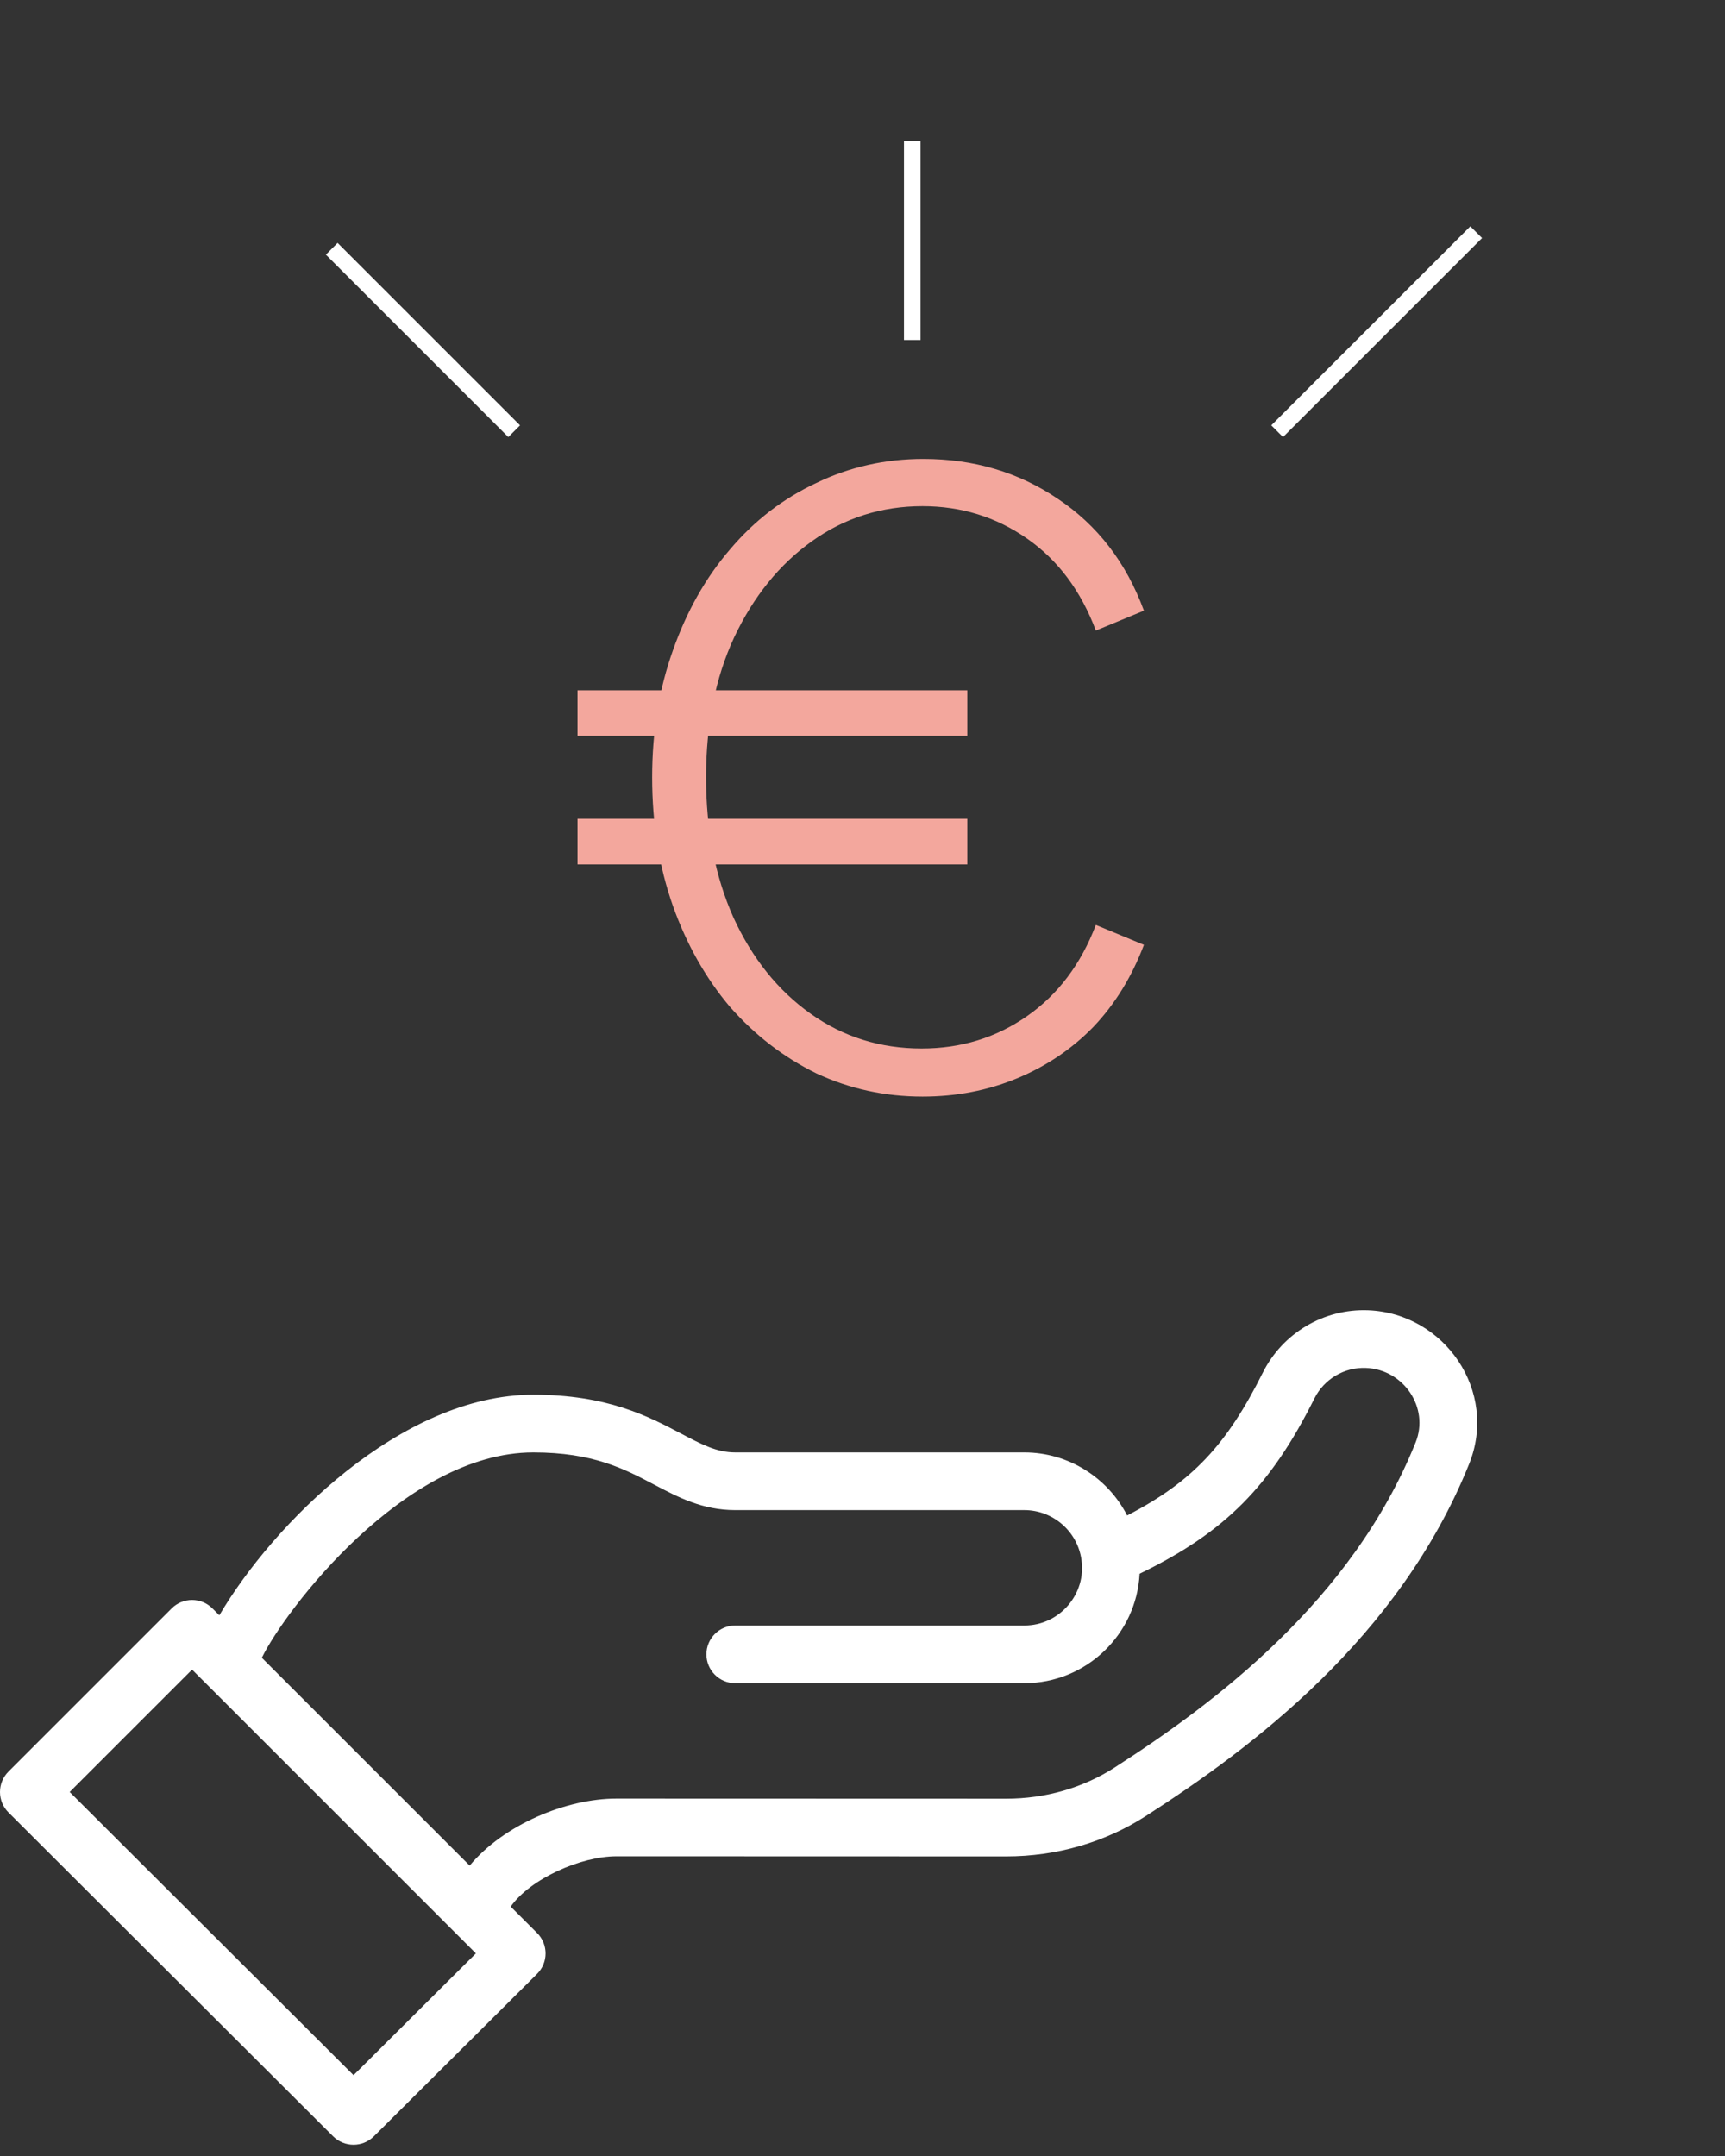
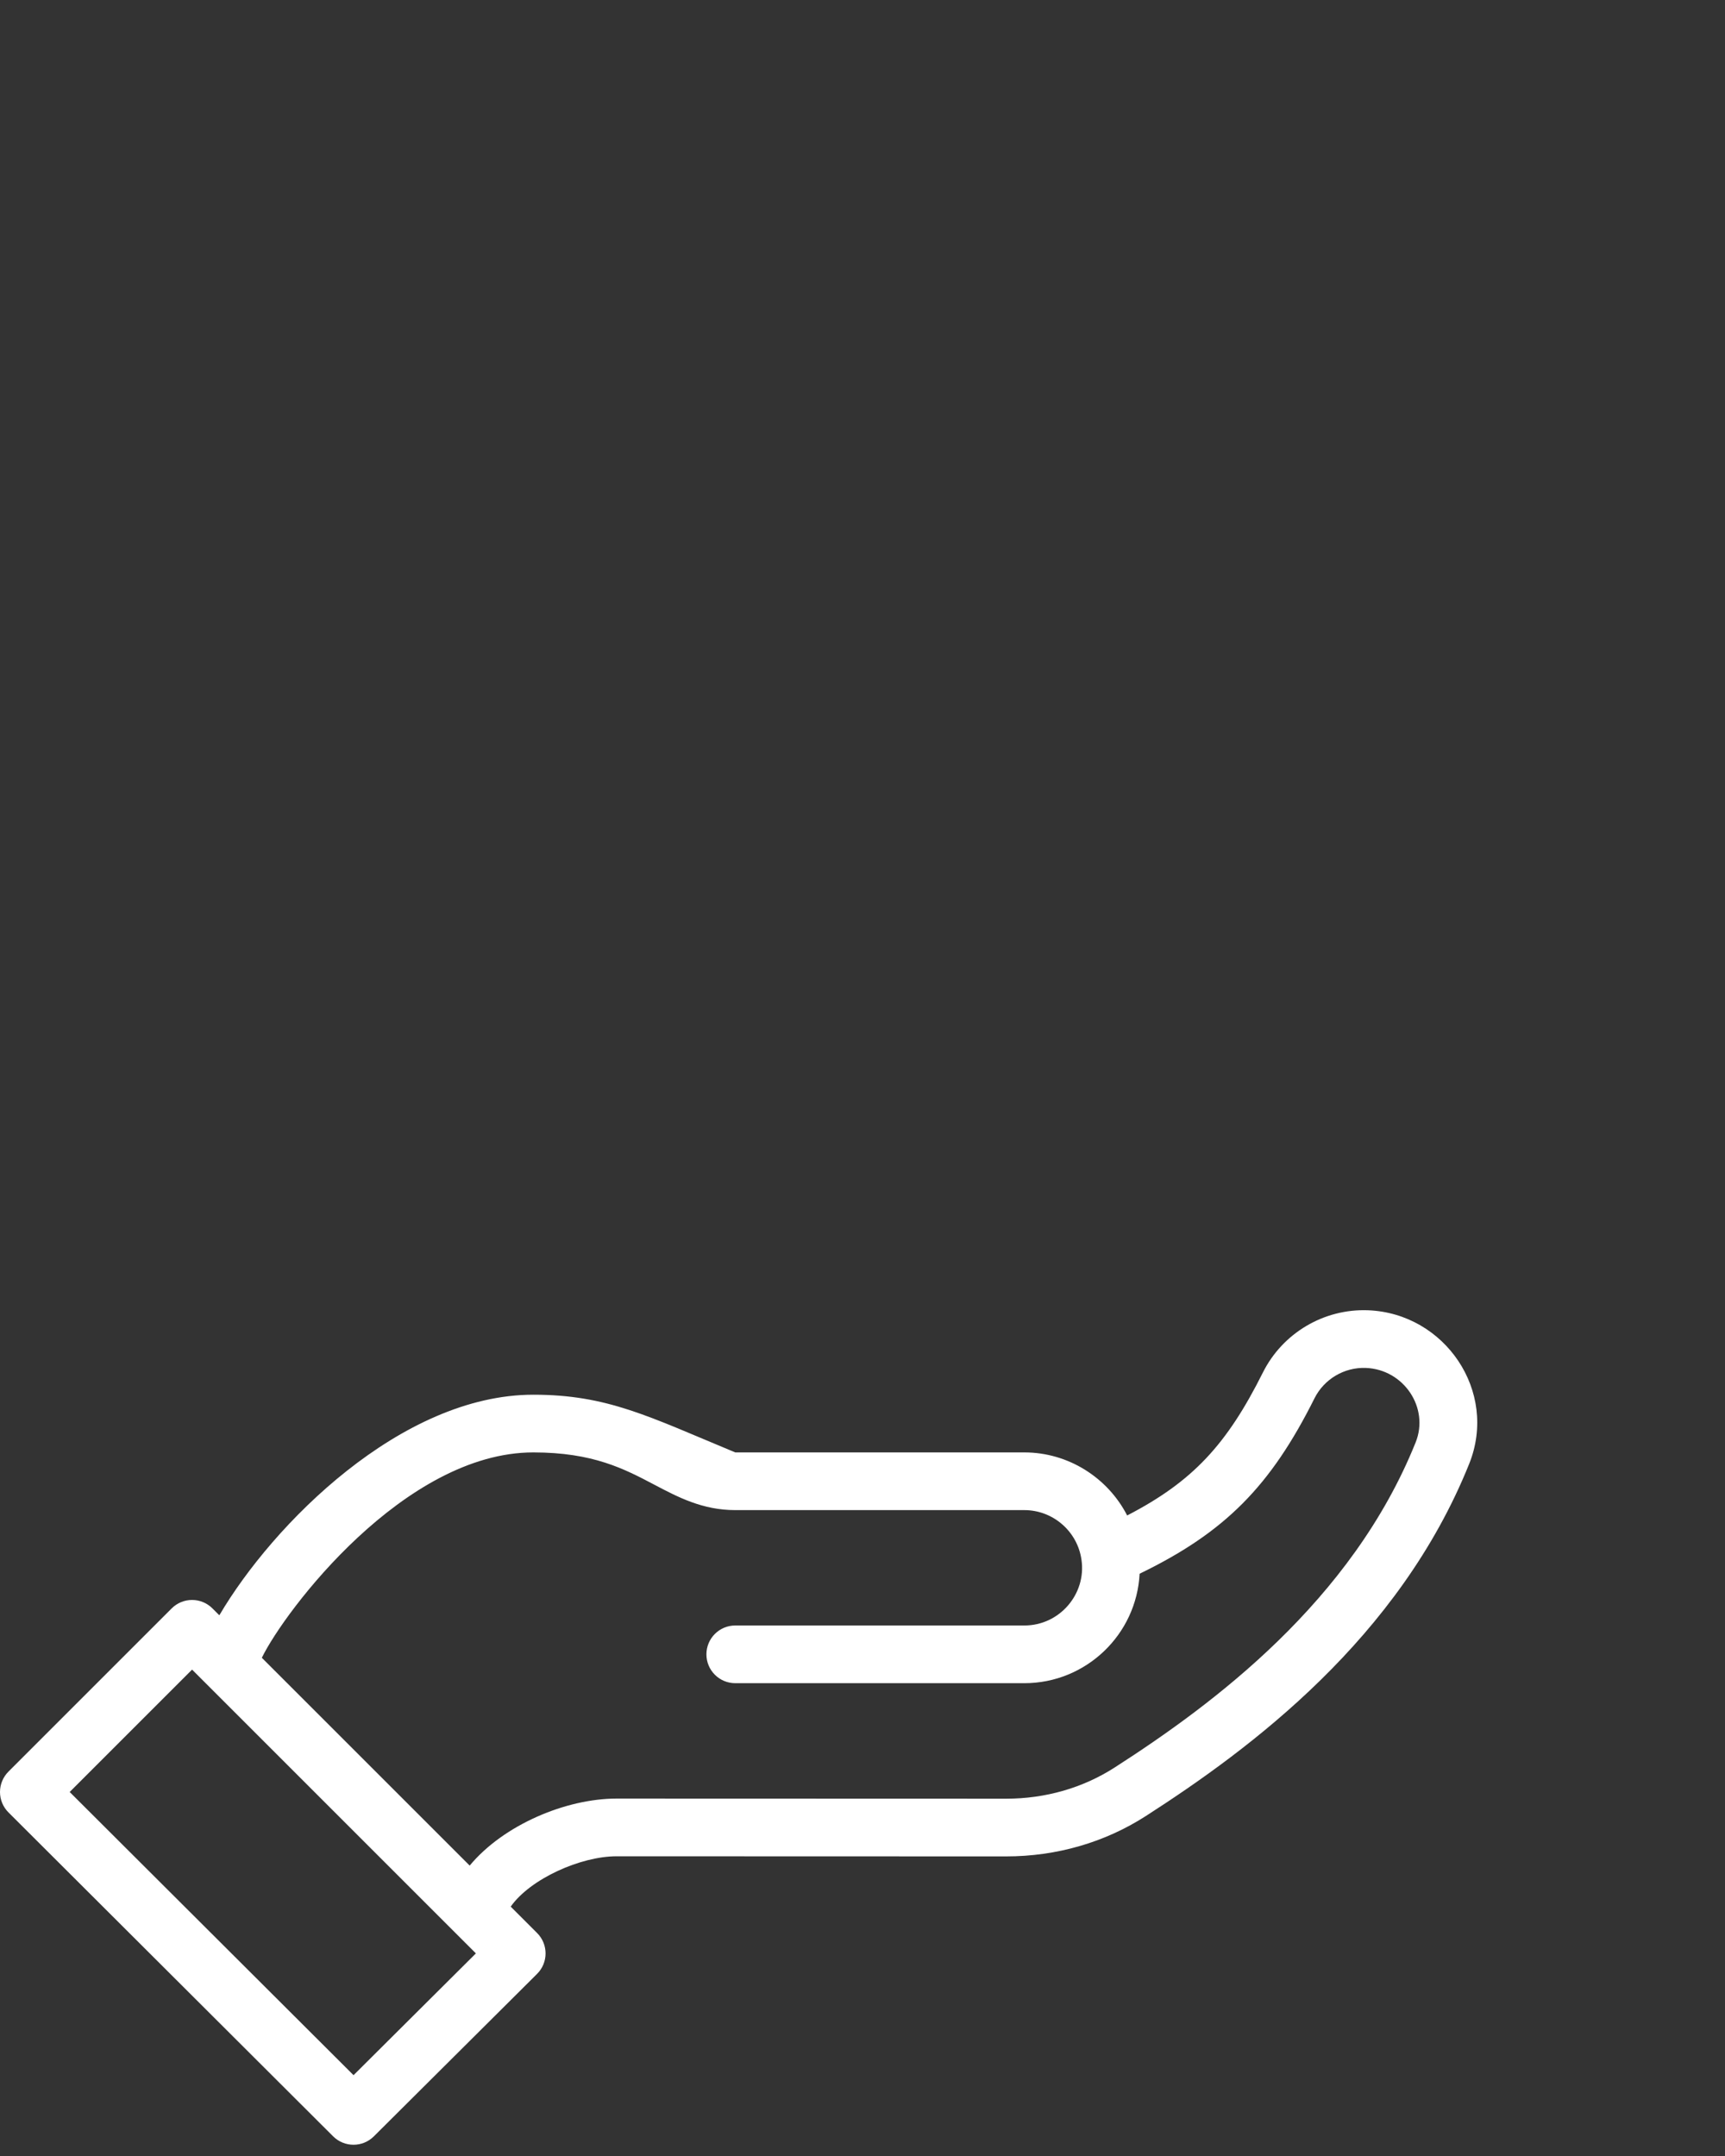
<svg xmlns="http://www.w3.org/2000/svg" width="104" height="130" viewBox="0 0 104 130" fill="none">
  <rect x="0" y="0" width="104" height="130" fill="#333333" stroke="none" />
-   <path d="M55 8.5L55 20.5" stroke="white" />
-   <path d="M82.483 79.005C79.819 78.902 77.33 80.377 76.138 82.761C73.967 87.1 71.912 89.332 67.956 91.378C66.793 89.11 64.422 87.576 61.758 87.576H44.329C43.218 87.576 42.32 87.103 41.077 86.448C39.089 85.4 36.615 84.097 32.153 84.097C24.183 84.097 16.439 91.918 13.224 97.397L12.809 96.982C12.13 96.303 11.029 96.303 10.35 96.982L0.51 106.822C0.183 107.149 -0 107.592 1.23666e-07 108.053C0 108.515 0.184 108.958 0.511 109.284L20.084 128.814C20.762 129.49 21.861 129.492 22.54 128.815L32.38 119.019C33.062 118.34 33.063 117.237 32.383 116.556L30.79 114.963C31.981 113.278 35.017 111.928 37.168 111.928C37.169 111.928 37.17 111.928 37.171 111.928L60.65 111.935C60.654 111.935 60.657 111.935 60.661 111.935C63.697 111.935 66.609 111.093 69.082 109.501C75.427 105.421 84.352 98.781 88.576 88.267C90.335 83.89 87.104 79.186 82.483 79.005ZM21.315 125.127L4.201 108.051L11.58 100.672C15.693 104.785 20.035 109.129 28.691 117.784L21.315 125.127ZM85.349 86.971C81.495 96.562 73.146 102.753 67.201 106.576C65.289 107.806 63.028 108.456 60.661 108.456C60.658 108.456 60.655 108.456 60.652 108.456L37.172 108.449C37.171 108.449 37.169 108.449 37.168 108.449C34.13 108.449 30.366 110.026 28.317 112.489L15.786 99.959C17.166 97.122 24.379 87.576 32.153 87.576C35.755 87.576 37.636 88.567 39.456 89.526C40.883 90.277 42.358 91.055 44.329 91.055H61.758C63.484 91.055 64.965 92.339 65.203 94.055C65.502 96.093 63.901 98.012 61.758 98.012H44.329C43.368 98.012 42.59 98.791 42.59 99.752C42.59 100.712 43.368 101.491 44.329 101.491H61.758C65.475 101.491 68.52 98.562 68.707 94.891C73.863 92.393 76.603 89.607 79.249 84.317C79.831 83.152 81.047 82.432 82.347 82.482C84.636 82.571 86.185 84.887 85.349 86.971Z" fill="white" />
-   <path d="M55.618 66.121C53.351 66.121 51.218 65.655 49.218 64.721C47.251 63.755 45.518 62.421 44.018 60.721C42.551 58.988 41.401 56.955 40.568 54.621C39.734 52.255 39.318 49.671 39.318 46.871C39.318 44.105 39.734 41.555 40.568 39.221C41.401 36.855 42.551 34.821 44.018 33.121C45.484 31.388 47.218 30.055 49.218 29.121C51.218 28.155 53.368 27.671 55.668 27.671C58.701 27.671 61.401 28.471 63.768 30.071C66.168 31.671 67.901 33.921 68.968 36.821L66.068 38.021C65.168 35.621 63.784 33.771 61.918 32.471C60.051 31.171 57.951 30.521 55.618 30.521C53.151 30.521 50.934 31.221 48.968 32.621C47.001 34.021 45.434 35.955 44.268 38.421C43.134 40.855 42.568 43.671 42.568 46.871C42.568 50.038 43.118 52.855 44.218 55.321C45.351 57.788 46.901 59.721 48.868 61.121C50.834 62.521 53.068 63.221 55.568 63.221C57.934 63.221 60.051 62.571 61.918 61.271C63.784 59.971 65.168 58.138 66.068 55.771L68.968 56.971C68.234 58.905 67.218 60.555 65.918 61.921C64.618 63.255 63.084 64.288 61.318 65.021C59.551 65.755 57.651 66.121 55.618 66.121ZM34.818 52.121V49.371H58.318V52.121H34.818ZM34.818 44.371V41.621H58.318V44.371H34.818Z" fill="#F3A79D" />
-   <path d="M20 15L31 26" stroke="white" />
-   <path d="M89 14L77 26" stroke="white" />
+   <path d="M82.483 79.005C79.819 78.902 77.33 80.377 76.138 82.761C73.967 87.1 71.912 89.332 67.956 91.378C66.793 89.11 64.422 87.576 61.758 87.576H44.329C39.089 85.4 36.615 84.097 32.153 84.097C24.183 84.097 16.439 91.918 13.224 97.397L12.809 96.982C12.13 96.303 11.029 96.303 10.35 96.982L0.51 106.822C0.183 107.149 -0 107.592 1.23666e-07 108.053C0 108.515 0.184 108.958 0.511 109.284L20.084 128.814C20.762 129.49 21.861 129.492 22.54 128.815L32.38 119.019C33.062 118.34 33.063 117.237 32.383 116.556L30.79 114.963C31.981 113.278 35.017 111.928 37.168 111.928C37.169 111.928 37.17 111.928 37.171 111.928L60.65 111.935C60.654 111.935 60.657 111.935 60.661 111.935C63.697 111.935 66.609 111.093 69.082 109.501C75.427 105.421 84.352 98.781 88.576 88.267C90.335 83.89 87.104 79.186 82.483 79.005ZM21.315 125.127L4.201 108.051L11.58 100.672C15.693 104.785 20.035 109.129 28.691 117.784L21.315 125.127ZM85.349 86.971C81.495 96.562 73.146 102.753 67.201 106.576C65.289 107.806 63.028 108.456 60.661 108.456C60.658 108.456 60.655 108.456 60.652 108.456L37.172 108.449C37.171 108.449 37.169 108.449 37.168 108.449C34.13 108.449 30.366 110.026 28.317 112.489L15.786 99.959C17.166 97.122 24.379 87.576 32.153 87.576C35.755 87.576 37.636 88.567 39.456 89.526C40.883 90.277 42.358 91.055 44.329 91.055H61.758C63.484 91.055 64.965 92.339 65.203 94.055C65.502 96.093 63.901 98.012 61.758 98.012H44.329C43.368 98.012 42.59 98.791 42.59 99.752C42.59 100.712 43.368 101.491 44.329 101.491H61.758C65.475 101.491 68.52 98.562 68.707 94.891C73.863 92.393 76.603 89.607 79.249 84.317C79.831 83.152 81.047 82.432 82.347 82.482C84.636 82.571 86.185 84.887 85.349 86.971Z" fill="white" />
</svg>